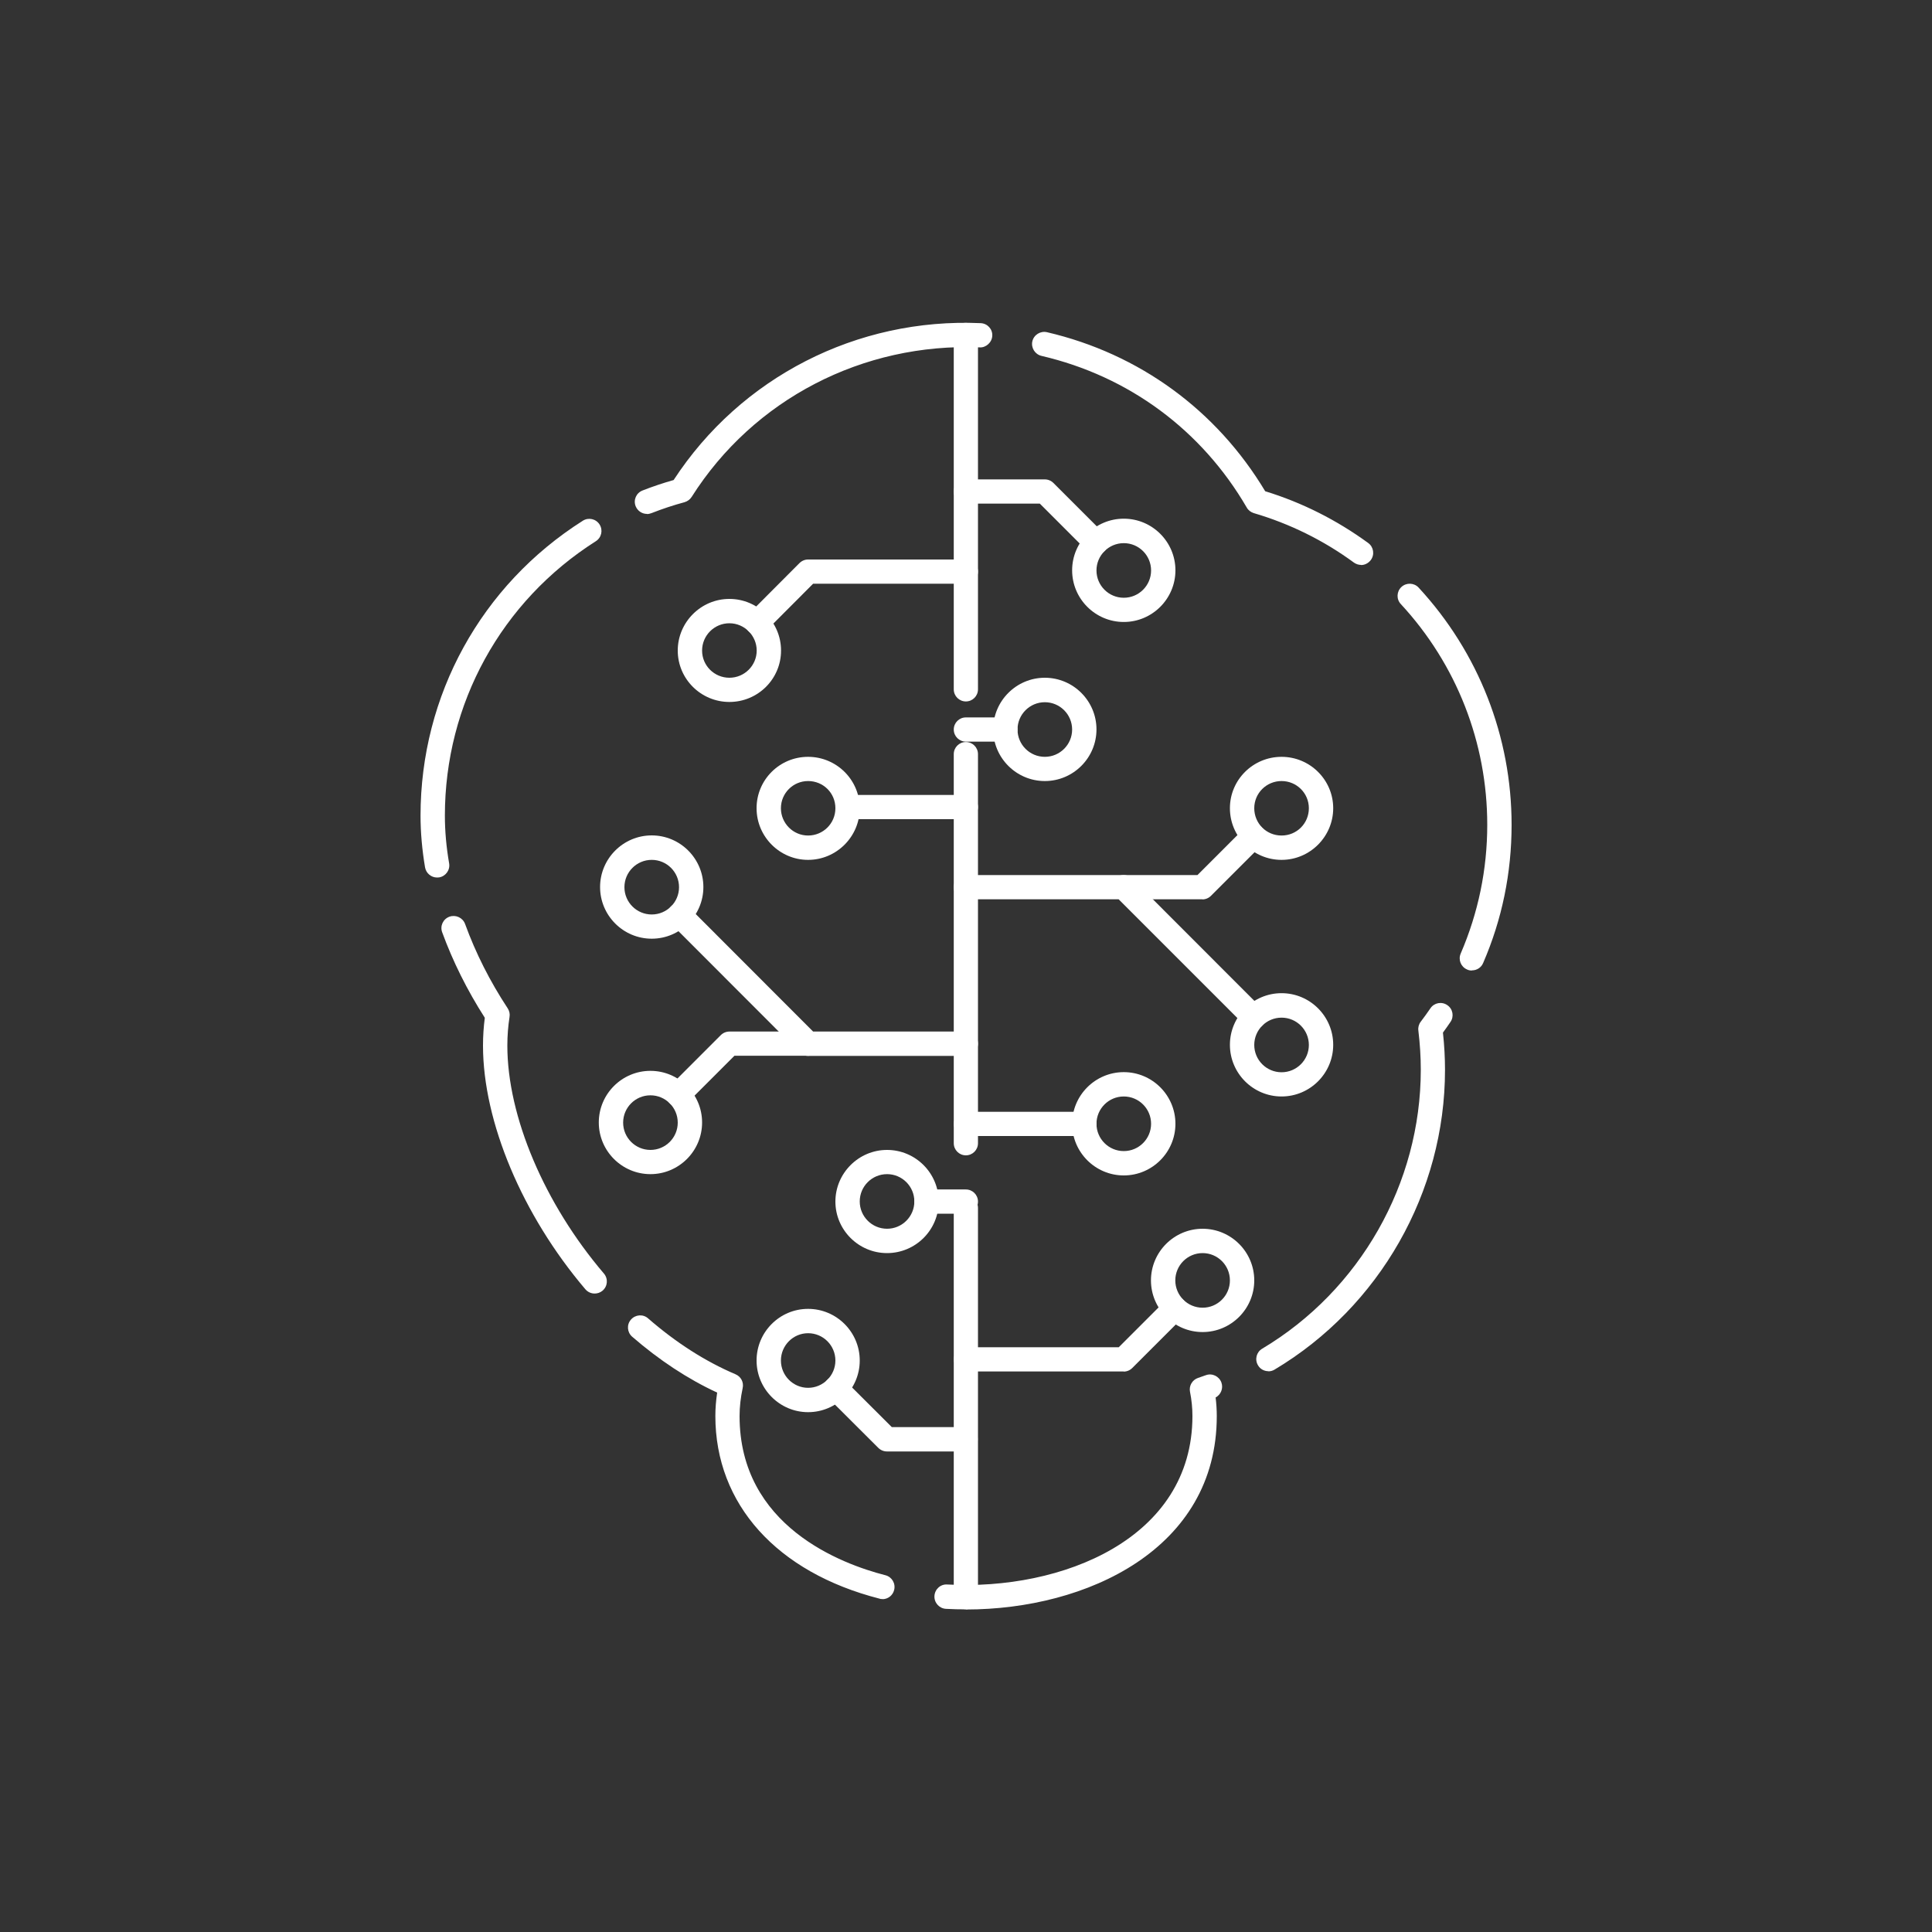
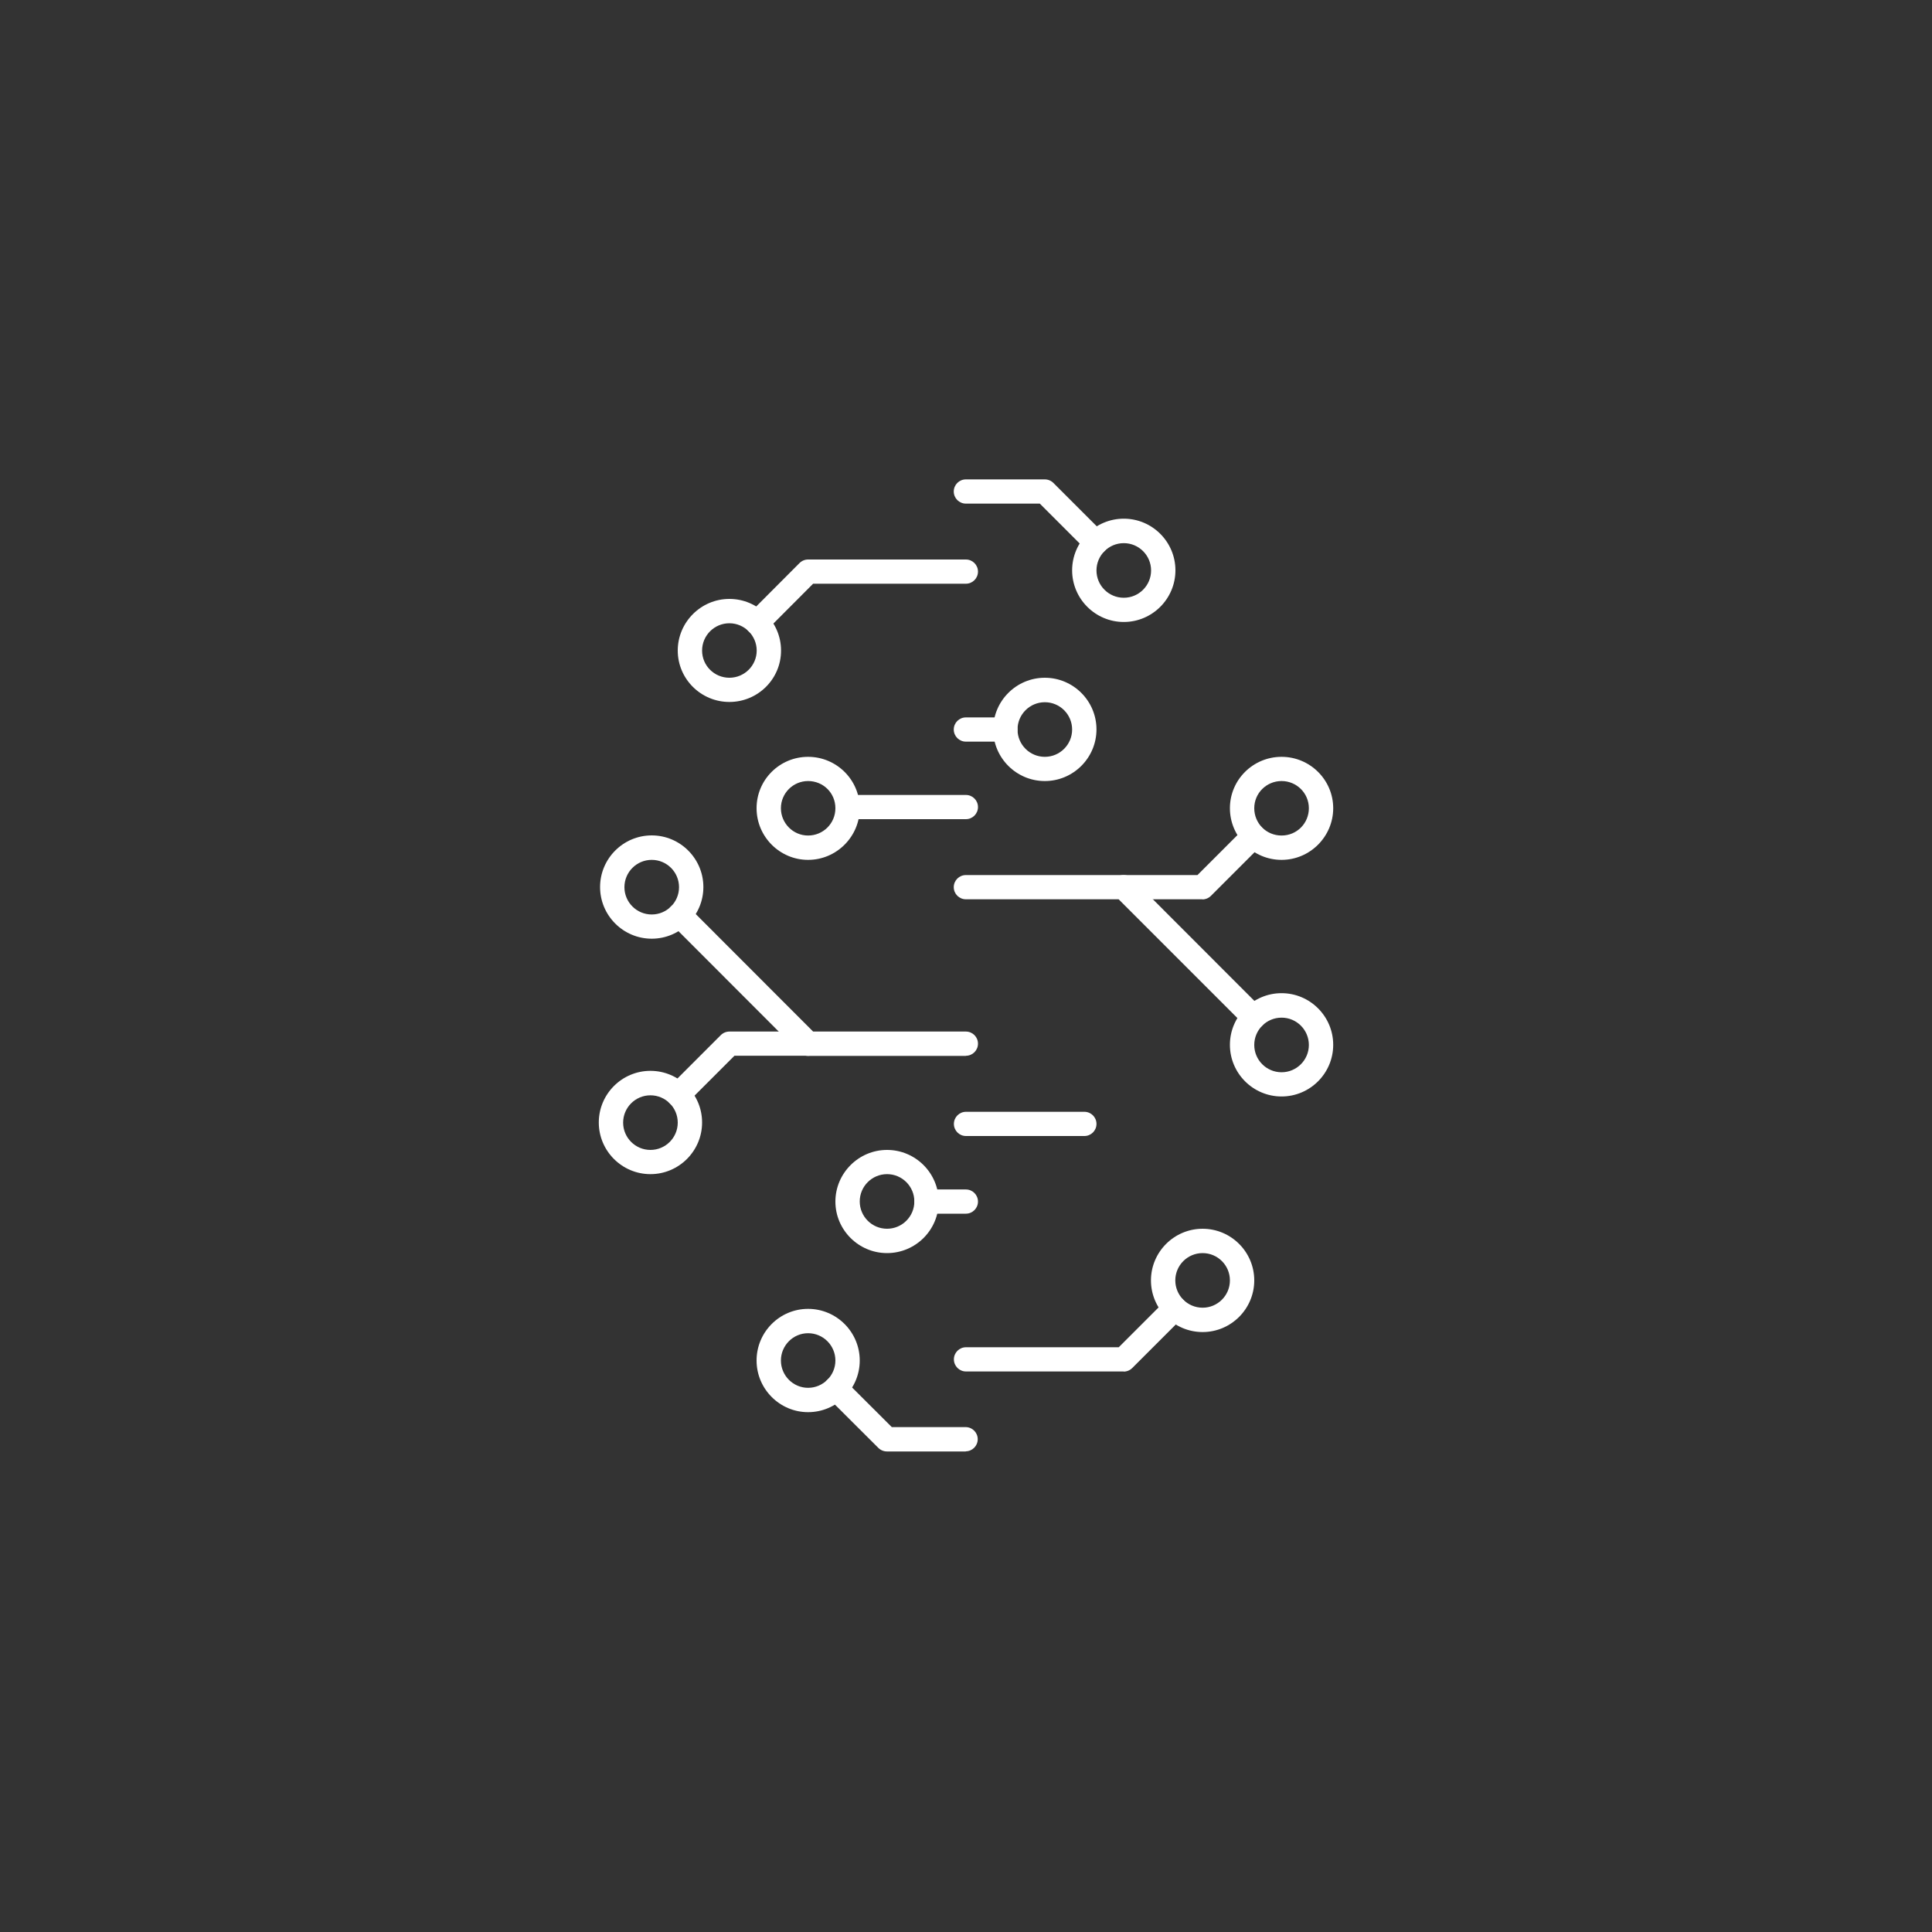
<svg xmlns="http://www.w3.org/2000/svg" id="Capa_1" data-name="Capa 1" viewBox="0 0 150 150">
  <rect x="0" y="0" width="150" height="150" fill="#333333" stroke="none" />
  <defs>
    <style>
      .cls-1 {
        fill: #fff;
      }
    </style>
  </defs>
-   <path class="cls-1" d="M75,124.95c-.52,0-1.04-.01-1.56-.04-.52-.03-.92-.48-.89-1,.03-.52.47-.93,1-.89,8.9.49,19.03-3.55,19.03-13.08,0-.61-.06-1.24-.19-1.89-.09-.46.18-.92.63-1.07.2-.07.4-.14.6-.21.49-.18,1.03.08,1.21.57.16.45-.04.94-.45,1.16.06.49.09.97.09,1.45,0,10.31-10.09,15.01-19.46,15.01ZM68.52,124.15c-.08,0-.16,0-.23-.03-7.98-2.04-12.75-7.34-12.75-14.18,0-.6.05-1.2.14-1.82-2.29-1.06-4.5-2.52-6.6-4.34-.39-.34-.44-.94-.09-1.33.34-.39.94-.44,1.33-.09,2.16,1.88,4.44,3.34,6.79,4.34.42.18.65.62.55,1.07-.16.76-.24,1.47-.24,2.18,0,8.54,7.92,11.48,11.32,12.35.51.13.81.64.68,1.15-.11.43-.49.71-.91.71ZM98.48,106.46c-.32,0-.64-.16-.81-.46-.27-.45-.12-1.03.33-1.29,7.59-4.53,12.31-12.83,12.31-21.66,0-.96-.06-1.96-.19-3.05-.03-.24.04-.49.19-.68.26-.34.51-.69.75-1.04.29-.43.88-.54,1.31-.24.43.29.54.88.24,1.31-.19.28-.38.55-.58.82.11,1.02.16,1.97.16,2.89,0,9.49-5.07,18.41-13.24,23.28-.15.09-.32.13-.48.13ZM46.17,100.43c-.27,0-.53-.11-.72-.33-4.9-5.76-7.95-13.01-7.95-18.92,0-.74.05-1.47.14-2.16-1.37-2.14-2.48-4.37-3.31-6.64-.18-.49.07-1.03.57-1.21.49-.17,1.03.08,1.21.57.81,2.23,1.92,4.44,3.31,6.55.13.2.18.44.14.67-.11.7-.17,1.45-.17,2.22,0,5.49,2.87,12.27,7.5,17.7.34.4.29.99-.11,1.33-.18.15-.4.22-.61.22ZM114.27,75.35c-.13,0-.25-.02-.37-.08-.48-.21-.7-.76-.49-1.24,1.36-3.16,2.06-6.52,2.06-9.99,0-6.38-2.38-12.46-6.71-17.14-.36-.38-.33-.98.05-1.33.38-.35.98-.33,1.33.05,4.65,5.03,7.22,11.57,7.22,18.42,0,3.73-.74,7.34-2.21,10.73-.15.36-.5.57-.87.57ZM33.93,68.13c-.45,0-.85-.33-.93-.79-.23-1.37-.35-2.72-.35-4.01,0-9.34,4.71-17.9,12.6-22.9.44-.28,1.02-.15,1.3.29.28.44.15,1.02-.29,1.3-7.34,4.66-11.72,12.62-11.72,21.31,0,1.18.11,2.43.33,3.7.09.51-.26,1-.77,1.09-.05,0-.11.01-.16.01ZM105.68,43.86c-.19,0-.39-.06-.56-.18-2.36-1.73-4.98-3.02-7.77-3.84-.23-.07-.43-.22-.55-.43-3.5-6.02-9.16-10.2-15.94-11.78-.51-.12-.82-.63-.71-1.13.12-.51.63-.82,1.13-.71,7.17,1.67,13.17,6.05,16.95,12.35,2.87.88,5.56,2.24,8,4.02.42.31.51.9.2,1.32-.19.25-.47.39-.76.39ZM50.23,39.9c-.38,0-.73-.23-.88-.6-.19-.49.05-1.03.54-1.22.79-.31,1.6-.58,2.41-.81,5.2-7.97,14.22-12.61,23.84-12.18.52.02.93.46.9.98-.02.52-.51.94-.98.9-9.07-.37-17.56,4.03-22.36,11.61-.13.2-.32.34-.55.41-.86.23-1.73.52-2.57.85-.11.04-.23.07-.34.07Z" />
-   <path class="cls-1" d="M74.99,124.94c-.52,0-.94-.42-.94-.94v-30.21c0-.52.42-.94.94-.94s.94.42.94.94v30.21c0,.52-.42.94-.94.94ZM74.99,89.7c-.52,0-.94-.42-.94-.94v-30.21c0-.52.42-.94.94-.94s.94.42.94.94v30.21c0,.52-.42.94-.94.94ZM74.99,54.46c-.52,0-.94-.42-.94-.94v-27.51c0-.52.42-.94.94-.94s.94.42.94.94v27.51c0,.52-.42.94-.94.94Z" />
  <path class="cls-1" d="M58.79,49.29c-.24,0-.48-.09-.67-.28-.37-.37-.37-.97,0-1.33l3.95-3.96c.18-.18.42-.28.67-.28h12.25c.52,0,.94.42.94.94s-.42.94-.94.94h-11.86l-3.67,3.68c-.18.19-.43.28-.67.28Z" />
  <path class="cls-1" d="M74.99,63.6h-9.19c-.52,0-.94-.42-.94-.94s.42-.94.94-.94h9.19c.52,0,.94.42.94.94s-.42.94-.94.94Z" />
  <path class="cls-1" d="M74.99,81.98h-12.25c-.25,0-.49-.1-.67-.28l-9.98-9.99c-.37-.37-.37-.97,0-1.33.37-.37.97-.37,1.34,0l9.7,9.71h11.86c.52,0,.94.42.94.94s-.42.94-.94.94Z" />
  <path class="cls-1" d="M74.99,94.23h-3.06c-.52,0-.94-.42-.94-.94s.42-.94.94-.94h3.06c.52,0,.94.42.94.94s-.42.94-.94.94Z" />
  <path class="cls-1" d="M74.99,112.69h-6.13c-.25,0-.49-.1-.67-.28l-3.96-3.95c-.37-.37-.37-.97,0-1.33.37-.37.96-.37,1.33,0l3.68,3.67h5.73c.52,0,.94.42.94.94s-.42.94-.94.94Z" />
  <path class="cls-1" d="M87.25,106.48h-12.25c-.52,0-.94-.42-.94-.94s.42-.94.94-.94h11.86l3.68-3.68c.37-.37.97-.37,1.33,0,.37.37.37.97,0,1.33l-3.96,3.96c-.18.18-.42.28-.67.28Z" />
  <path class="cls-1" d="M84.19,88.2h-9.19c-.52,0-.94-.42-.94-.94s.42-.94.94-.94h9.19c.52,0,.94.42.94.94s-.42.94-.94.94Z" />
  <path class="cls-1" d="M97.33,79.91c-.24,0-.48-.09-.67-.28l-9.81-9.81h-11.86c-.52,0-.94-.42-.94-.94s.42-.94.94-.94h12.25c.25,0,.49.1.67.28l10.08,10.09c.37.37.37.97,0,1.33-.18.18-.43.28-.67.28Z" />
  <path class="cls-1" d="M78.06,57.58h-3.07c-.52,0-.94-.42-.94-.94s.42-.94.94-.94h3.07c.52,0,.94.42.94.94s-.42.94-.94.94Z" />
  <path class="cls-1" d="M85.08,43.06c-.24,0-.48-.09-.67-.28l-3.68-3.68h-5.74c-.52,0-.94-.42-.94-.94s.42-.94.94-.94h6.13c.25,0,.49.1.67.28l3.96,3.96c.37.37.37.97,0,1.33-.18.18-.43.28-.67.28Z" />
  <path class="cls-1" d="M93.37,103.42c-2.21,0-4.01-1.8-4.01-4.01s1.8-4.01,4.01-4.01,4.01,1.8,4.01,4.01-1.8,4.01-4.01,4.01ZM93.37,97.29c-1.17,0-2.12.95-2.12,2.12s.95,2.12,2.12,2.12,2.12-.95,2.12-2.12-.95-2.12-2.12-2.12Z" />
-   <path class="cls-1" d="M87.25,91.26c-2.21,0-4.01-1.8-4.01-4.01s1.8-4.01,4.01-4.01,4.01,1.8,4.01,4.01-1.8,4.01-4.01,4.01ZM87.25,85.13c-1.17,0-2.12.95-2.12,2.12s.95,2.12,2.12,2.12,2.12-.95,2.12-2.12-.95-2.12-2.12-2.12Z" />
  <path class="cls-1" d="M99.5,85.13c-2.21,0-4.01-1.8-4.01-4.01s1.8-4.01,4.01-4.01,4.01,1.8,4.01,4.01-1.8,4.01-4.01,4.01ZM99.5,79.01c-1.17,0-2.12.95-2.12,2.12s.95,2.12,2.12,2.12,2.12-.95,2.12-2.12-.95-2.12-2.12-2.12Z" />
  <path class="cls-1" d="M81.12,60.64c-2.21,0-4.01-1.8-4.01-4.01s1.8-4.01,4.01-4.01,4.01,1.8,4.01,4.01-1.8,4.01-4.01,4.01ZM81.12,54.52c-1.17,0-2.12.95-2.12,2.12s.95,2.12,2.12,2.12,2.12-.95,2.12-2.12-.95-2.12-2.12-2.12Z" />
  <path class="cls-1" d="M87.25,48.29c-2.21,0-4.01-1.8-4.01-4.01s1.8-4.01,4.01-4.01,4.01,1.8,4.01,4.01-1.8,4.01-4.01,4.01ZM87.25,42.17c-1.17,0-2.12.95-2.12,2.12s.95,2.12,2.12,2.12,2.12-.95,2.12-2.12-.95-2.12-2.12-2.12Z" />
  <path class="cls-1" d="M62.74,109.64c-2.2,0-4-1.8-4-4.01s1.79-4.01,4-4.01,4.01,1.8,4.01,4.01-1.8,4.01-4.01,4.01ZM62.74,103.51c-1.16,0-2.11.95-2.11,2.12s.95,2.12,2.11,2.12,2.12-.95,2.12-2.12-.95-2.12-2.12-2.12Z" />
  <path class="cls-1" d="M68.87,97.29c-2.21,0-4.01-1.8-4.01-4s1.8-4.01,4.01-4.01,4.01,1.8,4.01,4.01-1.8,4-4.01,4ZM68.87,91.16c-1.17,0-2.12.95-2.12,2.12s.95,2.12,2.12,2.12,2.12-.95,2.12-2.12-.95-2.12-2.12-2.12Z" />
  <path class="cls-1" d="M50.6,72.88c-2.21,0-4.01-1.8-4.01-4.01s1.8-4.01,4.01-4.01,4.01,1.8,4.01,4.01-1.8,4.01-4.01,4.01ZM50.6,66.76c-1.17,0-2.12.95-2.12,2.12s.95,2.12,2.12,2.12,2.12-.95,2.12-2.12-.95-2.12-2.12-2.12Z" />
  <path class="cls-1" d="M62.74,66.76c-2.2,0-4-1.8-4-4.01s1.79-3.99,4-3.99,4.01,1.79,4.01,3.99-1.8,4.01-4.01,4.01ZM62.74,60.64c-1.16,0-2.11.94-2.11,2.11s.95,2.12,2.11,2.12,2.12-.93,2.12-2.12-.95-2.11-2.12-2.11Z" />
  <path class="cls-1" d="M56.63,54.5c-2.21,0-4.01-1.79-4.01-3.99s1.8-4.01,4.01-4.01,4.01,1.8,4.01,4.01-1.8,3.99-4.01,3.99ZM56.63,48.39c-1.17,0-2.12.95-2.12,2.12s.95,2.11,2.12,2.11,2.12-.95,2.12-2.11-.95-2.12-2.12-2.12Z" />
  <path class="cls-1" d="M93.37,69.82h-6.13c-.52,0-.94-.42-.94-.94s.42-.94.94-.94h5.73l3.68-3.68c.37-.37.97-.37,1.33,0,.37.37.37.97,0,1.33l-3.96,3.96c-.18.18-.42.28-.67.28Z" />
  <path class="cls-1" d="M99.5,66.76c-2.21,0-4.01-1.8-4.01-4.01s1.8-3.99,4.01-3.99,4.01,1.79,4.01,3.99-1.8,4.01-4.01,4.01ZM99.5,60.64c-1.17,0-2.12.94-2.12,2.11s.93,2.12,2.12,2.12,2.12-.95,2.12-2.12-.95-2.11-2.12-2.11Z" />
  <path class="cls-1" d="M52.67,85.94c-.24,0-.48-.09-.67-.28-.37-.37-.37-.97,0-1.33l3.96-3.96c.18-.18.42-.28.67-.28h6.11c.52,0,.94.42.94.94s-.42.94-.94.94h-5.72l-3.68,3.68c-.18.18-.43.28-.67.28Z" />
  <path class="cls-1" d="M50.5,91.16c-2.21,0-4.01-1.8-4.01-4.01s1.8-4.01,4.01-4.01,4.01,1.8,4.01,4.01-1.8,4.01-4.01,4.01ZM50.5,85.04c-1.17,0-2.12.95-2.12,2.12s.95,2.12,2.12,2.12,2.12-.95,2.12-2.12-.95-2.12-2.12-2.12Z" />
</svg>